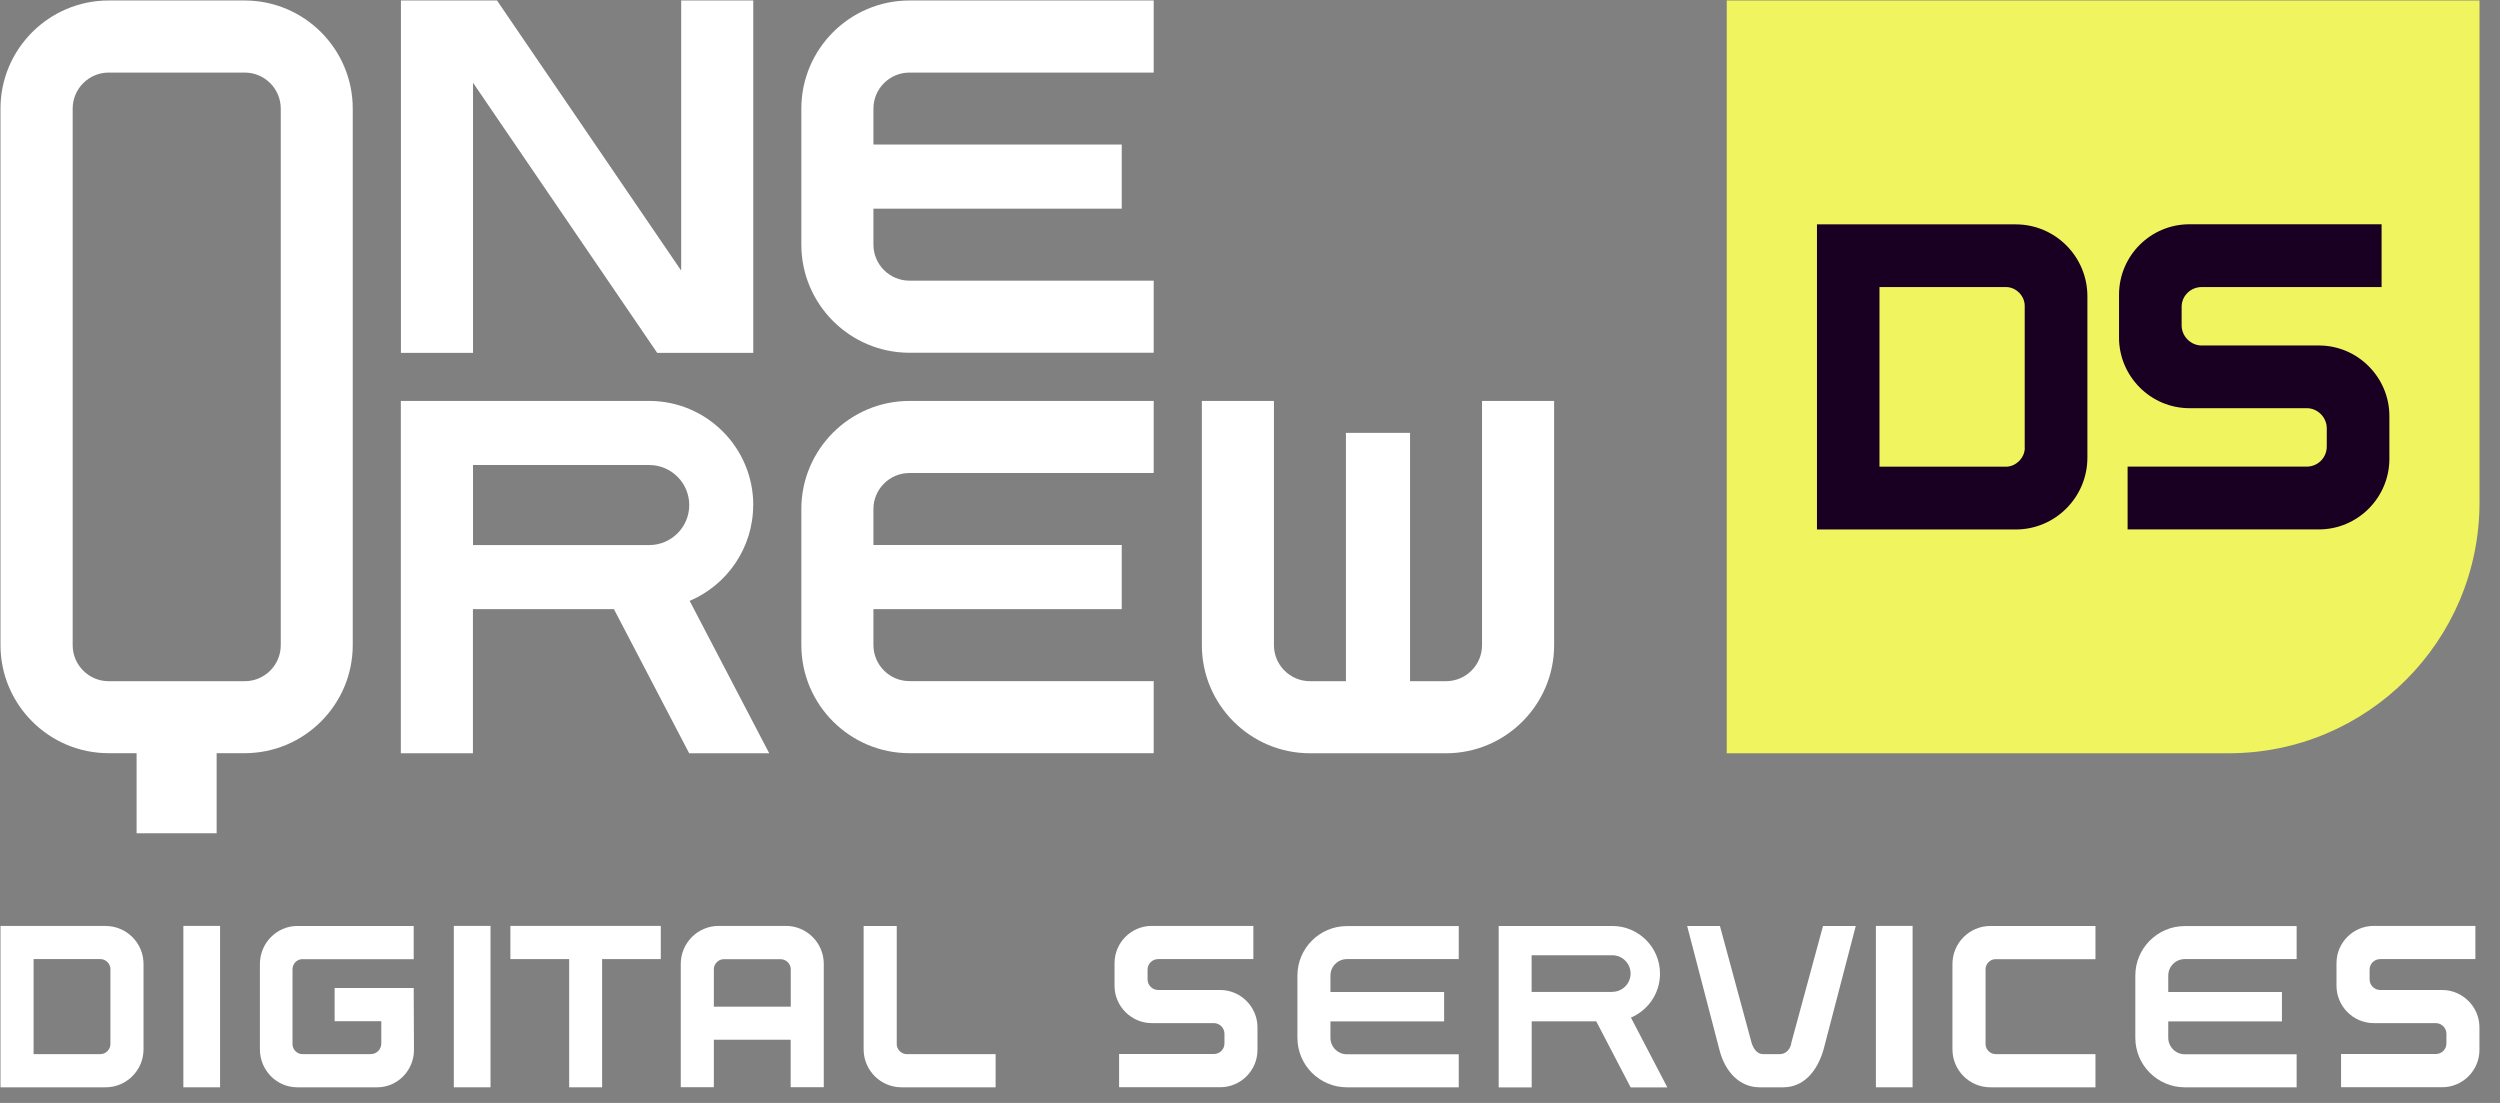
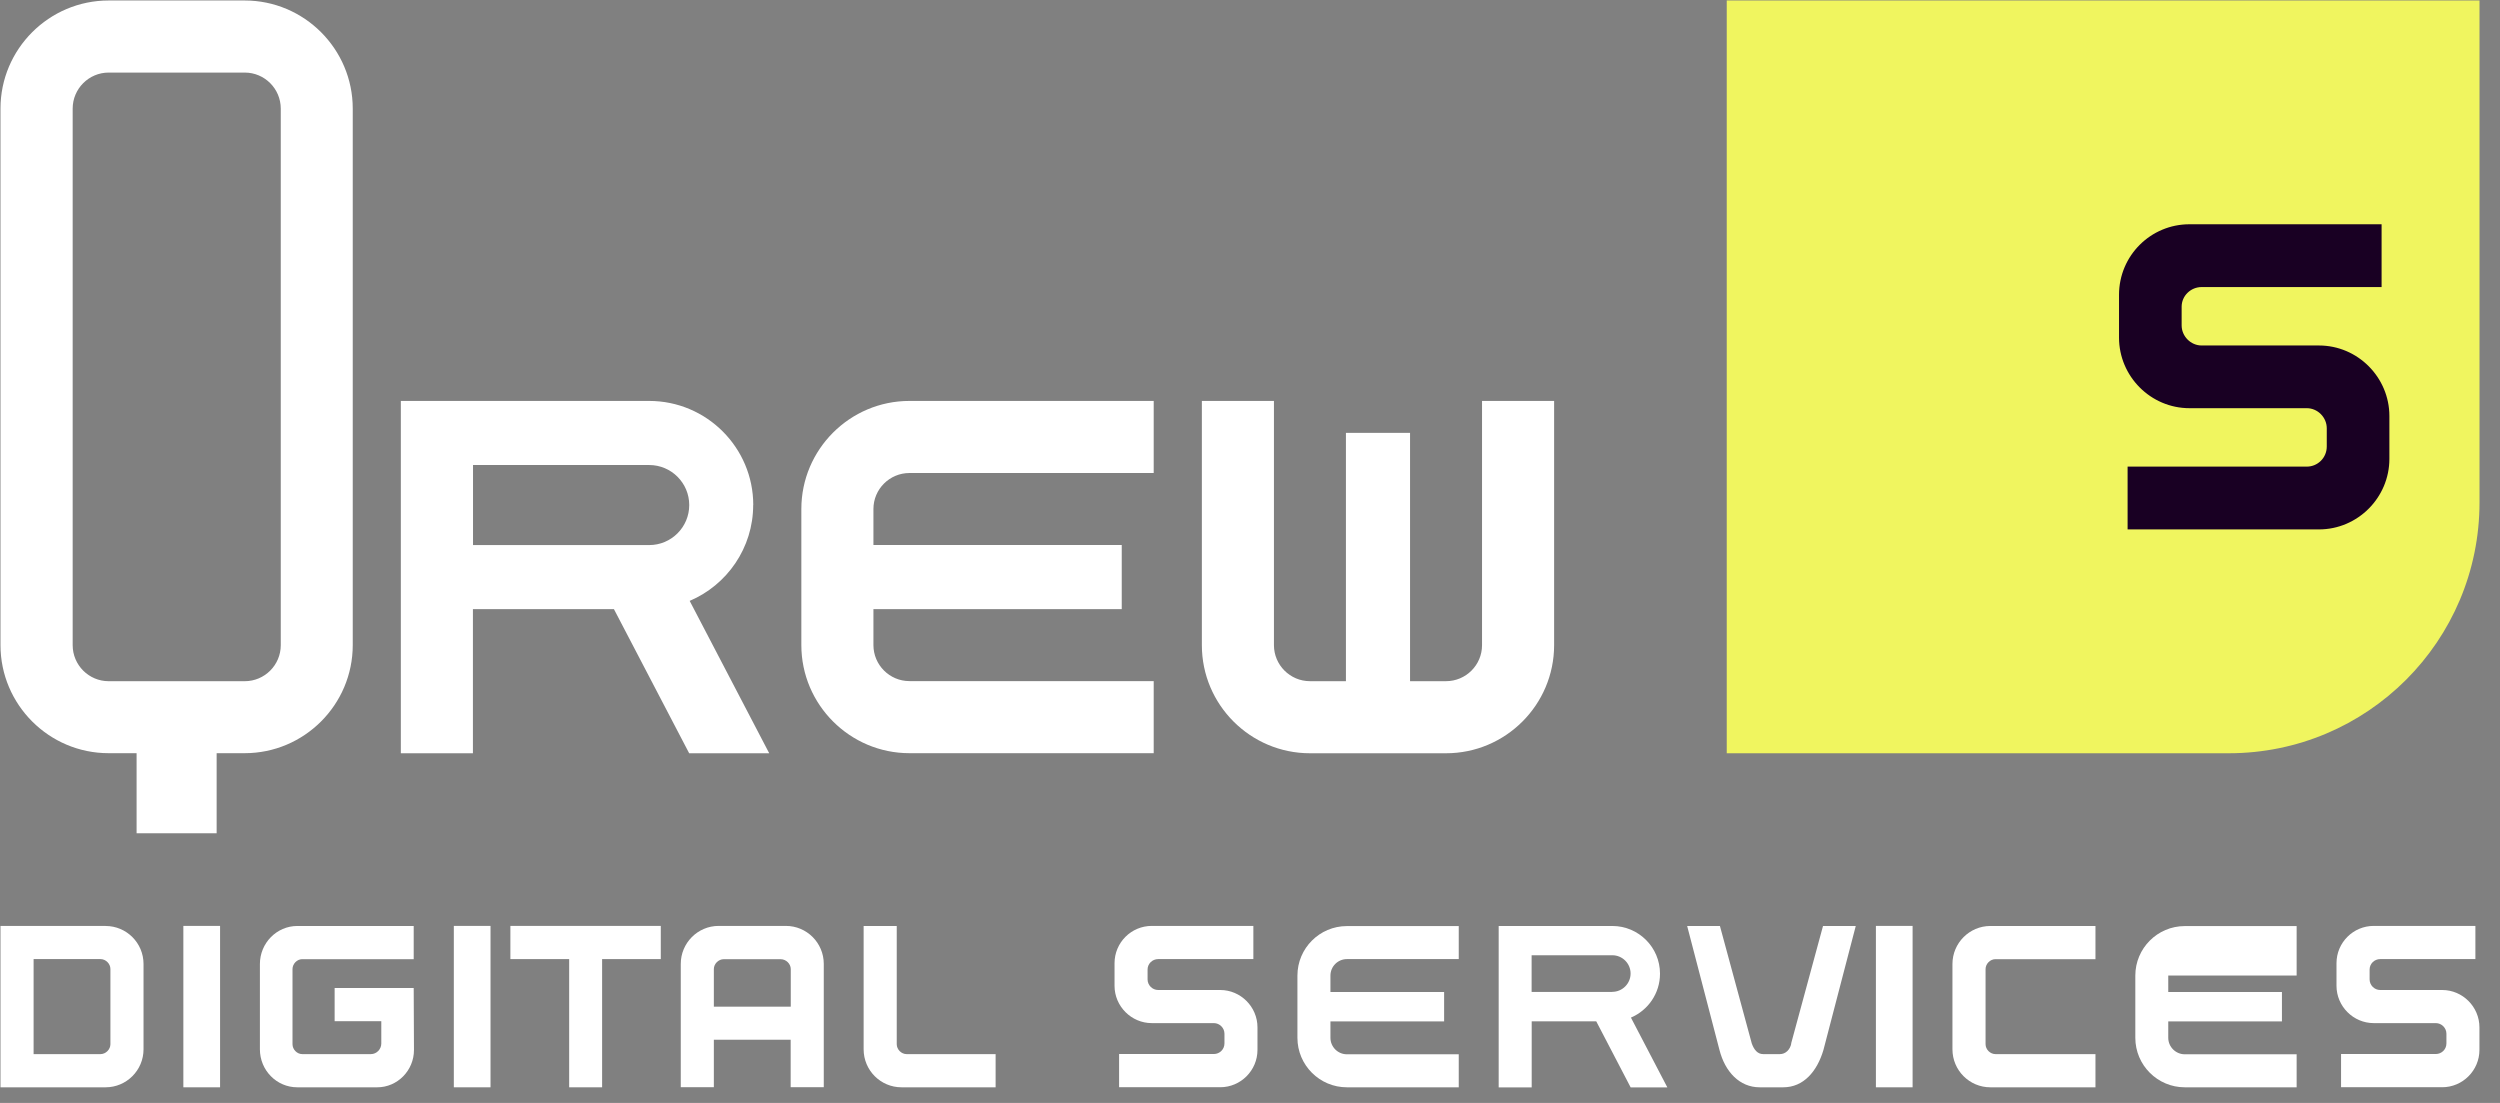
<svg xmlns="http://www.w3.org/2000/svg" width="102" height="45" viewBox="0 0 102 45" fill="none">
  <rect x="0" y="0" width="102" height="45" fill="#808080" stroke="none" />
  <path d="M49.786 40.392H47.253C47.017 40.392 46.821 40.196 46.821 39.96V39.556C46.821 39.32 47.017 39.131 47.253 39.131H51.137V37.777H46.992C46.156 37.777 45.473 38.456 45.473 39.299V40.221C45.473 41.057 46.16 41.743 46.992 41.743H49.526C49.761 41.743 49.958 41.94 49.958 42.175V42.572C49.958 42.815 49.761 43.004 49.526 43.004H45.659V44.359H49.786C50.623 44.359 51.305 43.673 51.305 42.837V41.915C51.305 41.078 50.619 40.392 49.786 40.392Z" fill="white" />
  <path d="M67.728 39.724C67.728 38.652 66.856 37.78 65.784 37.78H61.146V44.366H62.493V41.671H65.127L66.531 44.366H68.028L66.542 41.518C67.239 41.221 67.728 40.532 67.728 39.727V39.724ZM65.781 40.471H62.49V38.974H65.781C66.195 38.974 66.528 39.309 66.528 39.72C66.528 40.131 66.192 40.467 65.781 40.467V40.471Z" fill="white" />
  <path d="M52.935 39.799V42.343C52.935 43.458 53.842 44.362 54.954 44.362H59.517V43.015H54.954C54.582 43.015 54.282 42.711 54.282 42.343V41.672H58.92V40.474H54.282V39.803C54.282 39.431 54.586 39.131 54.954 39.131H59.517V37.784H54.954C53.839 37.784 52.935 38.691 52.935 39.803V39.799Z" fill="white" />
  <path d="M73.085 42.575C73.035 42.826 72.853 43.008 72.62 43.008H71.938C71.706 43.008 71.563 42.826 71.473 42.575L70.173 37.78H68.836L70.155 42.84C70.38 43.722 70.969 44.362 71.795 44.362H72.756C73.582 44.362 74.135 43.719 74.396 42.84L75.715 37.78H74.379L73.078 42.575H73.085Z" fill="white" />
  <path d="M78.034 37.777H76.537V44.362H78.034V37.777Z" fill="white" />
  <path d="M99.646 40.392H97.112C96.876 40.392 96.68 40.196 96.68 39.96V39.556C96.68 39.32 96.876 39.131 97.112 39.131H100.996V37.777H96.848C96.012 37.777 95.329 38.456 95.329 39.299V40.221C95.329 41.057 96.015 41.743 96.848 41.743H99.381C99.617 41.743 99.814 41.94 99.814 42.175V42.572C99.814 42.815 99.617 43.004 99.381 43.004H95.515V44.359H99.642C100.478 44.359 101.161 43.673 101.161 42.837V41.915C101.161 41.078 100.475 40.392 99.642 40.392H99.646Z" fill="white" />
-   <path d="M87.121 39.799V42.343C87.121 43.458 88.029 44.362 89.14 44.362H93.703V43.015H89.14C88.768 43.015 88.465 42.711 88.465 42.343V41.672H93.103V40.474H88.465V39.803C88.465 39.431 88.768 39.131 89.14 39.131H93.703V37.784H89.14C88.025 37.784 87.121 38.691 87.121 39.803V39.799Z" fill="white" />
+   <path d="M87.121 39.799V42.343C87.121 43.458 88.029 44.362 89.14 44.362H93.703V43.015H89.14C88.768 43.015 88.465 42.711 88.465 42.343V41.672H93.103V40.474H88.465V39.803H93.703V37.784H89.14C88.025 37.784 87.121 38.691 87.121 39.803V39.799Z" fill="white" />
  <path d="M79.66 39.331V42.811C79.66 43.669 80.353 44.362 81.207 44.362H85.495V43.008H81.414C81.311 43.008 81.207 42.961 81.132 42.886C81.057 42.811 81.011 42.708 81.011 42.604V39.538C81.011 39.324 81.2 39.134 81.414 39.134H85.495V37.78H81.207C80.353 37.78 79.66 38.477 79.66 39.331Z" fill="white" />
  <path d="M16.879 40.31H13.653V41.664H15.557V42.575C15.557 42.811 15.364 43.008 15.132 43.008H12.33C12.12 43.008 11.934 42.819 11.934 42.604V39.538C11.934 39.324 12.12 39.134 12.33 39.134H16.879V37.78H12.13C11.291 37.78 10.604 38.477 10.604 39.331V42.811C10.604 43.669 11.287 44.362 12.13 44.362H15.393C16.215 44.362 16.89 43.676 16.89 42.84L16.879 40.321V40.31Z" fill="white" />
  <path d="M4.308 37.777H0.02V44.362H4.308C5.162 44.362 5.856 43.666 5.856 42.812V39.331C5.856 38.473 5.162 37.78 4.308 37.78V37.777ZM4.505 42.604C4.505 42.708 4.458 42.812 4.383 42.886C4.308 42.962 4.205 43.008 4.101 43.008H1.371V39.131H4.101C4.315 39.131 4.505 39.32 4.505 39.535V42.601V42.604Z" fill="white" />
  <path d="M8.979 37.777H7.481V44.362H8.979V37.777Z" fill="white" />
  <path d="M36.587 42.604V37.78H35.236V42.811C35.236 43.669 35.929 44.362 36.783 44.362H40.621V43.008H36.99C36.776 43.008 36.587 42.819 36.587 42.604Z" fill="white" />
  <path d="M32.063 37.777H29.322C28.468 37.777 27.775 38.473 27.775 39.328V44.359H29.125V42.422H32.259V44.359H33.61V39.328C33.61 38.47 32.917 37.777 32.063 37.777ZM32.259 41.071H29.125V39.538C29.125 39.324 29.315 39.135 29.529 39.135H31.848C32.073 39.135 32.263 39.324 32.263 39.538V41.071H32.259Z" fill="white" />
  <path d="M20.013 37.777H18.516V44.362H20.013V37.777Z" fill="white" />
  <path d="M20.824 39.131H23.222V44.362H24.566V39.131H26.96V37.777H20.824V39.131Z" fill="white" />
  <path d="M70.451 0.02H101.164V20.499C101.164 26.152 96.583 30.733 90.93 30.733H70.451V0.02Z" fill="#F0F55F" />
  <path fill-rule="evenodd" clip-rule="evenodd" d="M94.614 14.096H89.826C89.383 14.096 89.011 13.72 89.011 13.277V12.513C89.011 12.07 89.383 11.712 89.826 11.712H97.169V9.15H89.329C87.75 9.15 86.456 10.429 86.456 12.03V13.774C86.456 15.357 87.75 16.654 89.329 16.654H94.118C94.561 16.654 94.932 17.029 94.932 17.473V18.219C94.932 18.68 94.561 19.038 94.118 19.038H86.806V21.6H94.614C96.194 21.6 97.487 20.303 97.487 18.72V16.976C97.487 15.393 96.194 14.096 94.614 14.096Z" fill="#190023" />
-   <path fill-rule="evenodd" clip-rule="evenodd" d="M82.24 9.154H74.132V21.603H82.24C83.855 21.603 85.166 20.288 85.166 18.67V12.088C85.166 10.469 83.855 9.154 82.24 9.154ZM82.611 18.277C82.611 18.473 82.522 18.666 82.379 18.809C82.236 18.952 82.043 19.041 81.847 19.041H76.683V11.712H81.847C82.254 11.712 82.608 12.07 82.608 12.477V18.277H82.611Z" fill="#190023" />
-   <path d="M32.695 4.43V9.983C32.695 12.413 34.675 14.392 37.105 14.392H47.071V11.451H37.105C36.294 11.451 35.636 10.79 35.636 9.983V8.514H45.767V5.898H35.636V4.43C35.636 3.619 36.297 2.961 37.105 2.961H47.071V0.02H37.105C34.675 0.02 32.695 2 32.695 4.43Z" fill="white" />
-   <path d="M19.299 3.376L26.813 14.396H30.733V0.02H27.792V11.04L20.278 0.02H16.358V14.396H19.299V3.376Z" fill="white" />
  <path d="M32.695 20.767V26.32C32.695 28.75 34.675 30.73 37.105 30.73H47.071V27.789H37.105C36.294 27.789 35.636 27.128 35.636 26.32V24.852H45.767V22.236H35.636V20.767C35.636 19.956 36.297 19.299 37.105 19.299H47.071V16.358H37.105C34.675 16.358 32.695 18.337 32.695 20.767Z" fill="white" />
  <path d="M60.467 16.358V26.324C60.467 27.135 59.806 27.792 58.999 27.792H57.53V17.662H54.914V27.792H53.446C52.635 27.792 51.977 27.131 51.977 26.324V16.358H49.036V26.324C49.036 28.754 51.016 30.733 53.446 30.733H58.999C61.429 30.733 63.408 28.754 63.408 26.324V16.358H60.467Z" fill="white" />
  <path d="M30.733 20.606C30.733 18.262 28.829 16.358 26.485 16.358H16.354V30.733H19.295V24.852H25.048L28.118 30.733H31.384L28.139 24.516C29.662 23.869 30.73 22.357 30.73 20.603L30.733 20.606ZM26.488 22.239H19.299V18.973H26.488C27.389 18.973 28.121 19.706 28.121 20.606C28.121 21.507 27.389 22.239 26.488 22.239Z" fill="white" />
  <path d="M9.986 0.02H4.433C2 0.02 0.02 2 0.02 4.43V26.32C0.02 28.75 2 30.73 4.43 30.73H5.573V33.996H8.839V30.73H9.983C12.413 30.73 14.392 28.75 14.392 26.32V4.43C14.392 2 12.413 0.02 9.983 0.02H9.986ZM11.455 26.324C11.455 27.135 10.794 27.793 9.986 27.793H4.433C3.622 27.793 2.965 27.131 2.965 26.324V4.43C2.965 3.619 3.626 2.961 4.433 2.961H9.986C10.797 2.961 11.455 3.622 11.455 4.43V26.32V26.324Z" fill="white" />
</svg>